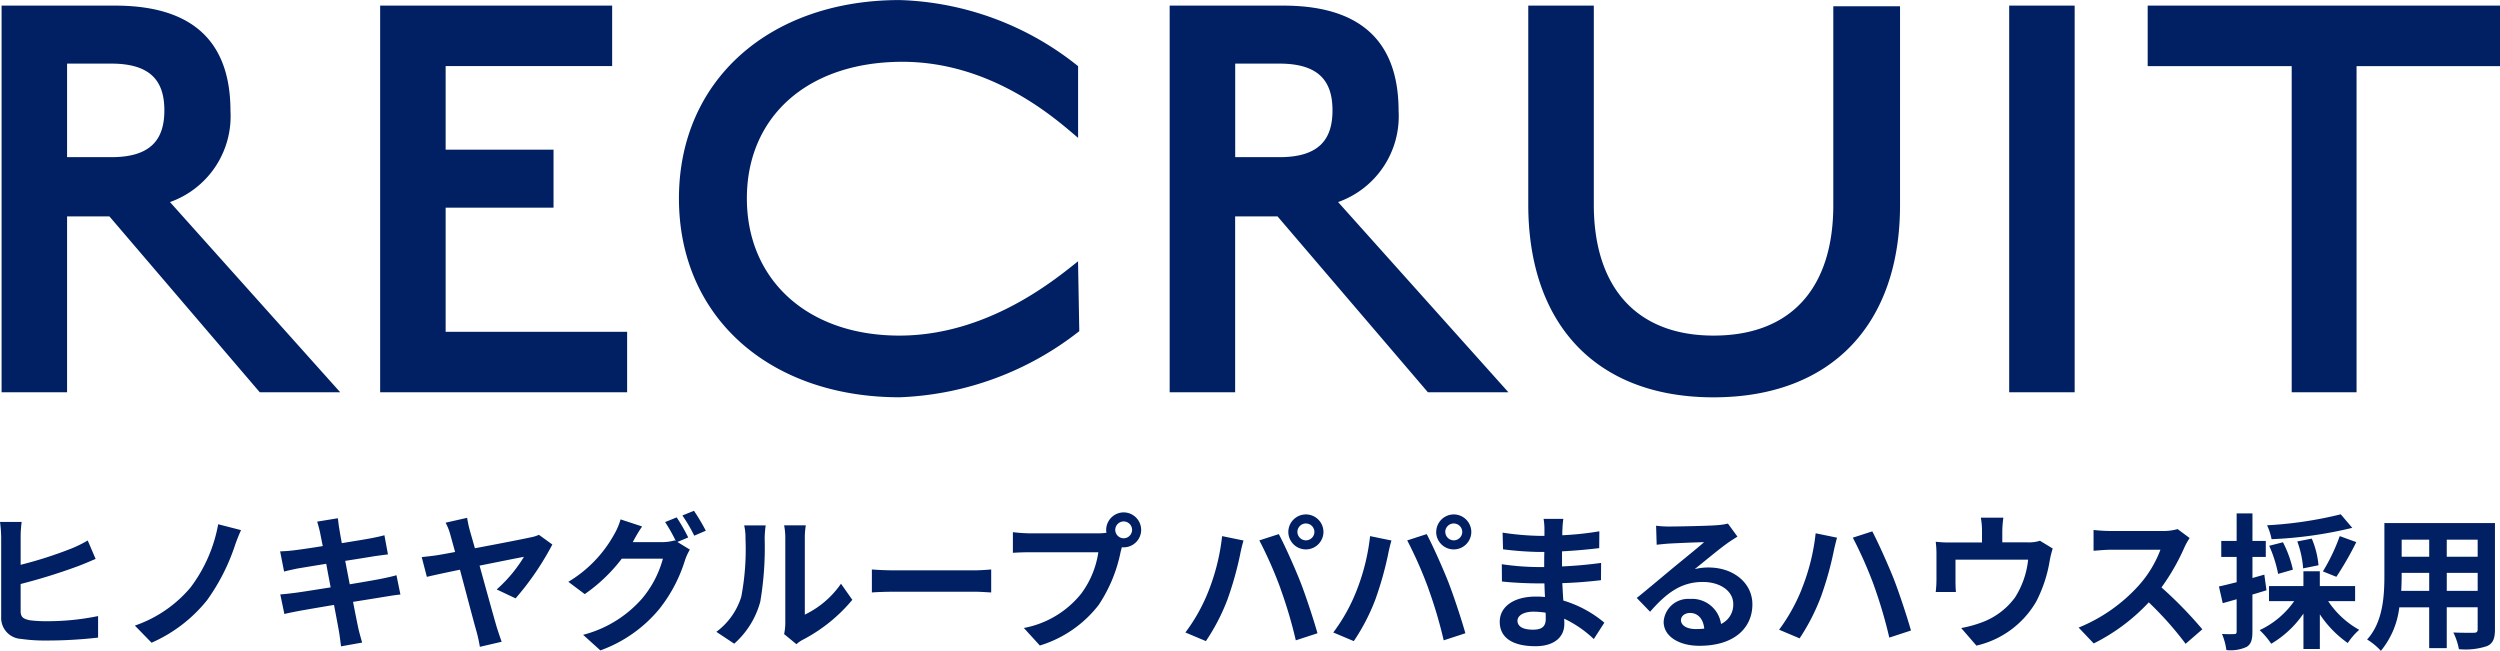
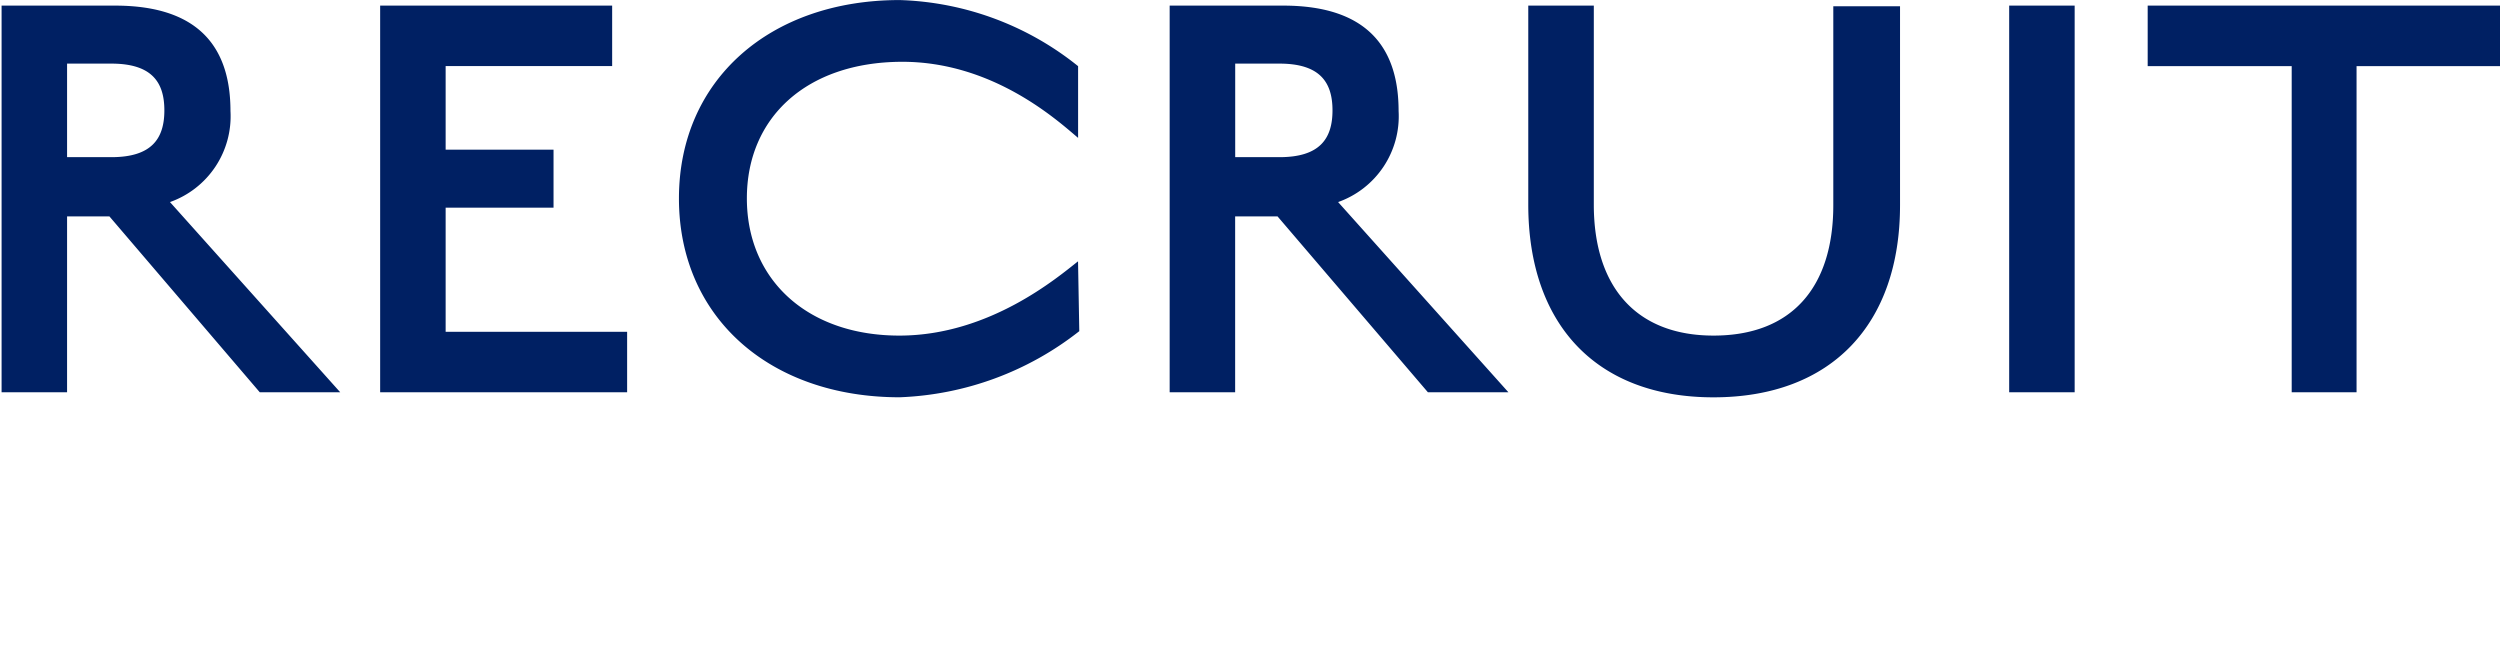
<svg xmlns="http://www.w3.org/2000/svg" width="176.376" height="45.912" viewBox="0 0 176.376 45.912">
  <g transform="translate(-37.98 -267.324)">
-     <path d="M22.308,0h5.676L15.972-13.42a6.422,6.422,0,0,0,4.268-6.424c0-4.224-1.98-7.436-8.14-7.436H4.092V0h4.62V-12.408H11.7ZM15.576-19.888c0,2.024-.924,3.3-3.74,3.3H8.712v-6.6h3.124C14.7-23.188,15.576-21.868,15.576-19.888ZM30.8,0H48.224V-4.268H35.42v-8.756h7.612v-4.092H35.42v-5.9H47.168V-27.28H30.8ZM80.124-4.312,80.036-9.24C78.584-8.1,73.832-4.048,67.54-4c-6.556.044-10.868-3.916-10.868-9.68,0-5.72,4.224-9.592,10.868-9.636,6.468-.044,11.044,4.136,12.5,5.368v-5.06a21.1,21.1,0,0,0-12.584-4.664c-9.152,0-15.576,5.632-15.576,13.992C51.876-5.28,58.3.352,67.452.352A21.807,21.807,0,0,0,80.124-4.312ZM104.72,0H110.4L98.384-13.42a6.422,6.422,0,0,0,4.268-6.424c0-4.224-1.98-7.436-8.14-7.436H86.5V0h4.62V-12.408h2.992ZM97.988-19.888c0,2.024-.924,3.3-3.74,3.3H91.124v-6.6h3.124C97.108-23.188,97.988-21.868,97.988-19.888Zm40.04,6.688V-27.236H133.32V-13.2c0,5.808-2.948,9.2-8.448,9.2-5.456,0-8.448-3.432-8.448-9.24V-27.28H111.8v14.036c0,8.4,4.752,13.6,13.068,13.6C133.232.352,138.028-4.84,138.028-13.2Zm7.7,13.2h4.62V-27.28h-4.62Zm24.508-23.012h10.12V-27.28H155.5v4.268H165.66V0h4.576Z" transform="translate(34 295)" fill="#002063" />
-     <path d="M3.509-7.855H1.98A8.726,8.726,0,0,1,2.063-6.78v5.63A1.484,1.484,0,0,0,3.478.4,11.5,11.5,0,0,0,5.214.513,31.727,31.727,0,0,0,8.9.307V-1.212A17.606,17.606,0,0,1,5.3-.85,9.368,9.368,0,0,1,4.108-.912c-.465-.093-.672-.207-.672-.651V-3.474A41.008,41.008,0,0,0,7.517-4.745c.351-.134.816-.331,1.209-.5l-.558-1.3a8.729,8.729,0,0,1-1.126.558A29.167,29.167,0,0,1,3.437-4.828V-6.78A7.821,7.821,0,0,1,3.509-7.855Zm15.476.579L17.373-7.69a10.485,10.485,0,0,1-1.953,4.463A8.92,8.92,0,0,1,11.495-.54L12.673.668a10.332,10.332,0,0,0,3.915-3A14.327,14.327,0,0,0,18.53-6.119,12.09,12.09,0,0,1,18.985-7.276Zm5.579.186c.031.165.1.506.186.94-.888.145-1.684.258-2.046.3-.32.041-.63.062-.961.072l.279,1.426c.351-.093.62-.145.95-.217.32-.052,1.116-.186,2.025-.331.093.527.207,1.105.31,1.663-1.043.165-2,.32-2.479.382-.331.041-.8.1-1.074.114l.289,1.384c.238-.062.589-.134,1.033-.217S24.491-1.822,25.545-2c.165.868.3,1.581.351,1.88s.093.661.145,1.043L27.529.658c-.093-.331-.2-.7-.269-1.012s-.207-1.012-.372-1.86c.909-.145,1.746-.279,2.242-.362.393-.062.816-.134,1.1-.155l-.279-1.364c-.269.083-.651.165-1.054.248-.465.093-1.312.238-2.242.393-.114-.568-.217-1.136-.32-1.653.857-.134,1.643-.258,2.066-.331.31-.041.723-.1.95-.124L29.1-6.915c-.248.072-.641.155-.971.217-.372.072-1.157.2-2.035.341-.083-.465-.145-.806-.165-.95-.052-.248-.083-.6-.114-.806l-1.457.238C24.429-7.628,24.5-7.39,24.564-7.09ZM34.936-8.144,33.417-7.8a3.939,3.939,0,0,1,.351.909c.072.258.186.672.32,1.157-.579.114-1.023.186-1.188.217-.4.062-.764.1-1.167.145l.362,1.395c.372-.093,1.281-.289,2.335-.506.465,1.736.992,3.76,1.178,4.391A10.331,10.331,0,0,1,35.835.958L37.374.6c-.1-.258-.258-.754-.331-.971-.207-.692-.744-2.645-1.229-4.4,1.446-.289,2.82-.568,3.13-.62a9.892,9.892,0,0,1-1.922,2.3l1.333.63a19.837,19.837,0,0,0,2.593-3.8L40-6.946a2.353,2.353,0,0,1-.61.186c-.5.114-2.314.465-3.905.764-.134-.475-.258-.9-.351-1.229A8.291,8.291,0,0,1,34.936-8.144ZM49.72-8.175l-.816.331a11.981,11.981,0,0,1,.754,1.333l-.072-.041a3.254,3.254,0,0,1-.9.124H46.62c.01-.021.021-.031.031-.052a10.718,10.718,0,0,1,.63-1.054l-1.519-.5A4.675,4.675,0,0,1,45.3-6.956a8.935,8.935,0,0,1-3.223,3.327l1.157.868a11.608,11.608,0,0,0,2.614-2.5h2.9a7.308,7.308,0,0,1-1.467,2.81A8.263,8.263,0,0,1,43.118.11l1.219,1.1A9.622,9.622,0,0,0,48.5-1.718a10.489,10.489,0,0,0,1.808-3.44,4.137,4.137,0,0,1,.341-.744l-.878-.537.764-.32A13.132,13.132,0,0,0,49.72-8.175Zm1.219-.465-.816.331a10.954,10.954,0,0,1,.837,1.426l.816-.351A14.751,14.751,0,0,0,50.939-8.64ZM57.3.059l.868.713a2.207,2.207,0,0,1,.444-.31,11.375,11.375,0,0,0,3.5-2.82l-.8-1.136a6.542,6.542,0,0,1-2.552,2.18v-5.4a5.247,5.247,0,0,1,.072-.9H57.3a4.58,4.58,0,0,1,.083.888V-.706A3.931,3.931,0,0,1,57.3.059ZM52.519-.1l1.26.837a6.057,6.057,0,0,0,1.839-2.965,22.8,22.8,0,0,0,.31-4.442A6.8,6.8,0,0,1,56-7.607H54.482a3.92,3.92,0,0,1,.093.95,17.8,17.8,0,0,1-.3,4.091A4.874,4.874,0,0,1,52.519-.1ZM63.491-4.5v1.622c.382-.031,1.074-.052,1.663-.052H70.7c.434,0,.961.041,1.209.052V-4.5c-.269.021-.723.062-1.209.062H65.154C64.617-4.435,63.863-4.466,63.491-4.5Zm17.17-2.789a.6.6,0,0,1,.6-.6.6.6,0,0,1,.589.6.6.6,0,0,1-.589.589A.6.6,0,0,1,80.661-7.287Zm-.641,0a1.144,1.144,0,0,0,.021.2,4.458,4.458,0,0,1-.589.041H74.669a11.5,11.5,0,0,1-1.229-.083v1.457c.258-.021.754-.041,1.229-.041h4.8A6.492,6.492,0,0,1,78.264-2.8a6.773,6.773,0,0,1-4.05,2.428L75.341.865A8.3,8.3,0,0,0,79.494-2a10.429,10.429,0,0,0,1.55-3.76c.031-.093.052-.2.083-.31a.589.589,0,0,0,.134.01A1.239,1.239,0,0,0,82.49-7.287a1.241,1.241,0,0,0-1.229-1.24A1.243,1.243,0,0,0,80.021-7.287Zm13.492.145a.6.6,0,0,1,.6-.6.6.6,0,0,1,.6.6.6.6,0,0,1-.6.589A.6.6,0,0,1,93.513-7.142Zm-.641,0a1.241,1.241,0,0,0,1.24,1.229,1.241,1.241,0,0,0,1.24-1.229,1.243,1.243,0,0,0-1.24-1.24A1.243,1.243,0,0,0,92.872-7.142ZM87.221-2.927A12.447,12.447,0,0,1,85.61-.055l1.446.61A14.2,14.2,0,0,0,88.585-2.4a24.052,24.052,0,0,0,.878-3.11c.041-.227.155-.734.248-1.033L88.2-6.853A14.886,14.886,0,0,1,87.221-2.927Zm5.1-.217A31.922,31.922,0,0,1,93.4.5l1.529-.5c-.289-1.023-.837-2.676-1.2-3.606-.393-1-1.105-2.593-1.529-3.389l-1.374.444A28.938,28.938,0,0,1,92.325-3.144Zm11.622-4a.6.6,0,0,1,.6-.6.6.6,0,0,1,.6.6.6.6,0,0,1-.6.589A.6.6,0,0,1,103.947-7.142Zm-.641,0a1.241,1.241,0,0,0,1.24,1.229,1.241,1.241,0,0,0,1.24-1.229,1.243,1.243,0,0,0-1.24-1.24A1.243,1.243,0,0,0,103.307-7.142ZM97.656-2.927A12.447,12.447,0,0,1,96.044-.055l1.446.61A14.2,14.2,0,0,0,99.019-2.4,24.052,24.052,0,0,0,99.9-5.51c.041-.227.155-.734.248-1.033l-1.508-.31A14.886,14.886,0,0,1,97.656-2.927Zm5.1-.217A31.92,31.92,0,0,1,103.834.5l1.529-.5c-.289-1.023-.837-2.676-1.2-3.606-.393-1-1.105-2.593-1.529-3.389l-1.374.444A28.94,28.94,0,0,1,102.759-3.144ZM109.04-.881c0-.351.4-.641,1.136-.641a5.738,5.738,0,0,1,.847.072c.01.186.01.331.01.444,0,.6-.362.754-.909.754C109.412-.251,109.04-.489,109.04-.881Zm3.234-7.19h-1.395a4.153,4.153,0,0,1,.062.713v.486h-.4a19.288,19.288,0,0,1-2.552-.227l.031,1.178a23.749,23.749,0,0,0,2.531.186h.382c-.01.351-.01.723-.01,1.064h-.5a18.255,18.255,0,0,1-2.49-.2l.01,1.219c.682.083,1.86.134,2.459.134h.537c.01.31.021.641.041.961-.207-.021-.424-.031-.641-.031-1.591,0-2.552.734-2.552,1.777,0,1.1.868,1.725,2.521,1.725,1.364,0,2.035-.682,2.035-1.56,0-.114,0-.238-.01-.382A7.919,7.919,0,0,1,114.423.41l.744-1.157a8.088,8.088,0,0,0-2.893-1.56c-.031-.413-.052-.837-.072-1.229.992-.031,1.8-.1,2.727-.207l.01-1.219c-.837.114-1.715.2-2.758.248V-5.778c1-.052,1.942-.145,2.624-.227l.01-1.188a21.652,21.652,0,0,1-2.614.279c0-.165,0-.32.01-.424A6.978,6.978,0,0,1,112.274-8.072Zm8.3,7.139c0-.258.248-.5.641-.5.558,0,.94.434,1,1.105a5.393,5.393,0,0,1-.6.031C120.993-.293,120.57-.551,120.57-.933Zm-1.756-6.653.041,1.343c.238-.031.568-.062.847-.083.548-.031,1.973-.093,2.5-.1-.506.444-1.581,1.312-2.159,1.787-.61.506-1.86,1.56-2.593,2.149l.94.971c1.105-1.26,2.139-2.1,3.719-2.1,1.219,0,2.149.63,2.149,1.56A1.5,1.5,0,0,1,123.4-.654a2.067,2.067,0,0,0-2.2-1.767,1.731,1.731,0,0,0-1.849,1.612c0,1.033,1.085,1.694,2.521,1.694,2.5,0,3.74-1.291,3.74-2.924,0-1.508-1.333-2.6-3.089-2.6a4.036,4.036,0,0,0-.981.114c.651-.517,1.736-1.426,2.293-1.818.238-.176.486-.32.723-.475l-.672-.919a4.514,4.514,0,0,1-.785.114c-.589.052-2.8.093-3.347.093A7.169,7.169,0,0,1,118.814-7.586Zm10.279,4.463a12.791,12.791,0,0,1-1.6,2.872l1.446.61A14.7,14.7,0,0,0,130.457-2.6a23.6,23.6,0,0,0,.878-3.11c.041-.227.165-.734.248-1.033l-1.508-.31A14.786,14.786,0,0,1,129.093-3.123Zm5.1-.217A32.55,32.55,0,0,1,135.271.307l1.529-.5c-.289-1.023-.837-2.665-1.2-3.606-.393-.992-1.105-2.583-1.529-3.389l-1.374.444A29.72,29.72,0,0,1,134.2-3.34Zm9.122-4.814h-1.591a5.1,5.1,0,0,1,.083.95v.8H139.6a8.571,8.571,0,0,1-1.054-.052,6.6,6.6,0,0,1,.052.888v1.787a7.836,7.836,0,0,1-.052.868h1.426c-.021-.207-.031-.527-.031-.764V-5.189h5.124a6.134,6.134,0,0,1-.919,2.655A5.057,5.057,0,0,1,141.8-.768a8.414,8.414,0,0,1-1.457.4l1.074,1.24a6.565,6.565,0,0,0,4.215-3.1,9.622,9.622,0,0,0,.961-2.924,6.9,6.9,0,0,1,.207-.826l-.9-.548a2.513,2.513,0,0,1-.857.114h-1.8v-.8A7.507,7.507,0,0,1,143.319-8.154ZM156.46-6.718l-.847-.63a3.7,3.7,0,0,1-1.064.134H150.9a11.542,11.542,0,0,1-1.219-.072V-5.82c.217-.01.785-.072,1.219-.072h3.5a8,8,0,0,1-1.539,2.531A11.581,11.581,0,0,1,148.629-.4L149.693.72a13.608,13.608,0,0,0,3.884-2.9,23.559,23.559,0,0,1,2.6,2.924l1.178-1.023a29.043,29.043,0,0,0-2.882-2.955A15.189,15.189,0,0,0,156.1-6.078,4.881,4.881,0,0,1,156.46-6.718Zm10.662-1.674a27.736,27.736,0,0,1-5.2.775,4.2,4.2,0,0,1,.32.981,29.2,29.2,0,0,0,5.692-.8Zm-.31,4.411a22.871,22.871,0,0,0,1.405-2.448l-1.167-.424a13.5,13.5,0,0,1-1.188,2.49Zm-1.26-.816a6.285,6.285,0,0,0-.475-1.88l-1.023.2a6.878,6.878,0,0,1,.413,1.9Zm-1.808.31a7.874,7.874,0,0,0-.7-1.932l-.971.248a9.051,9.051,0,0,1,.63,1.984Zm-2.015.351-.837.238V-5.386h.94V-6.512h-.94V-8.454h-1.116v1.942h-1.085v1.126h1.085V-3.6c-.465.114-.9.227-1.25.3l.269,1.178c.3-.083.641-.176.981-.279V-.117c0,.134-.052.176-.176.176a8.346,8.346,0,0,1-.857-.01,4.57,4.57,0,0,1,.31,1.136,2.679,2.679,0,0,0,1.436-.227c.31-.2.4-.506.4-1.074V-2.731c.331-.093.661-.2.992-.3Zm6.405,1.87V-3.33h-2.49V-4.373h-1.157V-3.33h-2.428v1.064h1.777A6.167,6.167,0,0,1,161.4-.22a5.58,5.58,0,0,1,.816.961,7.16,7.16,0,0,0,2.273-2.128v2.5h1.157V-1.336A7.538,7.538,0,0,0,167.617.689a4.616,4.616,0,0,1,.806-.93,6.305,6.305,0,0,1-2.19-2.025Zm6.467-.723V-4.26h2.18v1.271Zm-3.213,0c.021-.382.031-.754.031-1.085V-4.26h1.942v1.271ZM173.361-6.6v1.2h-1.942V-6.6Zm3.42,1.2H174.6V-6.6h2.18ZM178-7.772h-7.8v3.688c0,1.446-.093,3.285-1.219,4.525a4.538,4.538,0,0,1,.971.8,5.916,5.916,0,0,0,1.3-3.068h2.108V1.051h1.24V-1.832h2.18v1.55c0,.186-.072.248-.269.248s-.868.01-1.446-.021a4.644,4.644,0,0,1,.393,1.178,4.8,4.8,0,0,0,1.984-.217C177.855.72,178,.389,178-.272Z" transform="translate(36 312)" fill="#002063" />
+     <path d="M22.308,0h5.676L15.972-13.42a6.422,6.422,0,0,0,4.268-6.424c0-4.224-1.98-7.436-8.14-7.436H4.092V0h4.62V-12.408H11.7ZM15.576-19.888c0,2.024-.924,3.3-3.74,3.3H8.712v-6.6h3.124C14.7-23.188,15.576-21.868,15.576-19.888M30.8,0H48.224V-4.268H35.42v-8.756h7.612v-4.092H35.42v-5.9H47.168V-27.28H30.8ZM80.124-4.312,80.036-9.24C78.584-8.1,73.832-4.048,67.54-4c-6.556.044-10.868-3.916-10.868-9.68,0-5.72,4.224-9.592,10.868-9.636,6.468-.044,11.044,4.136,12.5,5.368v-5.06a21.1,21.1,0,0,0-12.584-4.664c-9.152,0-15.576,5.632-15.576,13.992C51.876-5.28,58.3.352,67.452.352A21.807,21.807,0,0,0,80.124-4.312ZM104.72,0H110.4L98.384-13.42a6.422,6.422,0,0,0,4.268-6.424c0-4.224-1.98-7.436-8.14-7.436H86.5V0h4.62V-12.408h2.992ZM97.988-19.888c0,2.024-.924,3.3-3.74,3.3H91.124v-6.6h3.124C97.108-23.188,97.988-21.868,97.988-19.888Zm40.04,6.688V-27.236H133.32V-13.2c0,5.808-2.948,9.2-8.448,9.2-5.456,0-8.448-3.432-8.448-9.24V-27.28H111.8v14.036c0,8.4,4.752,13.6,13.068,13.6C133.232.352,138.028-4.84,138.028-13.2Zm7.7,13.2h4.62V-27.28h-4.62Zm24.508-23.012h10.12V-27.28H155.5v4.268H165.66V0h4.576Z" transform="translate(34 295)" fill="#002063" />
  </g>
</svg>